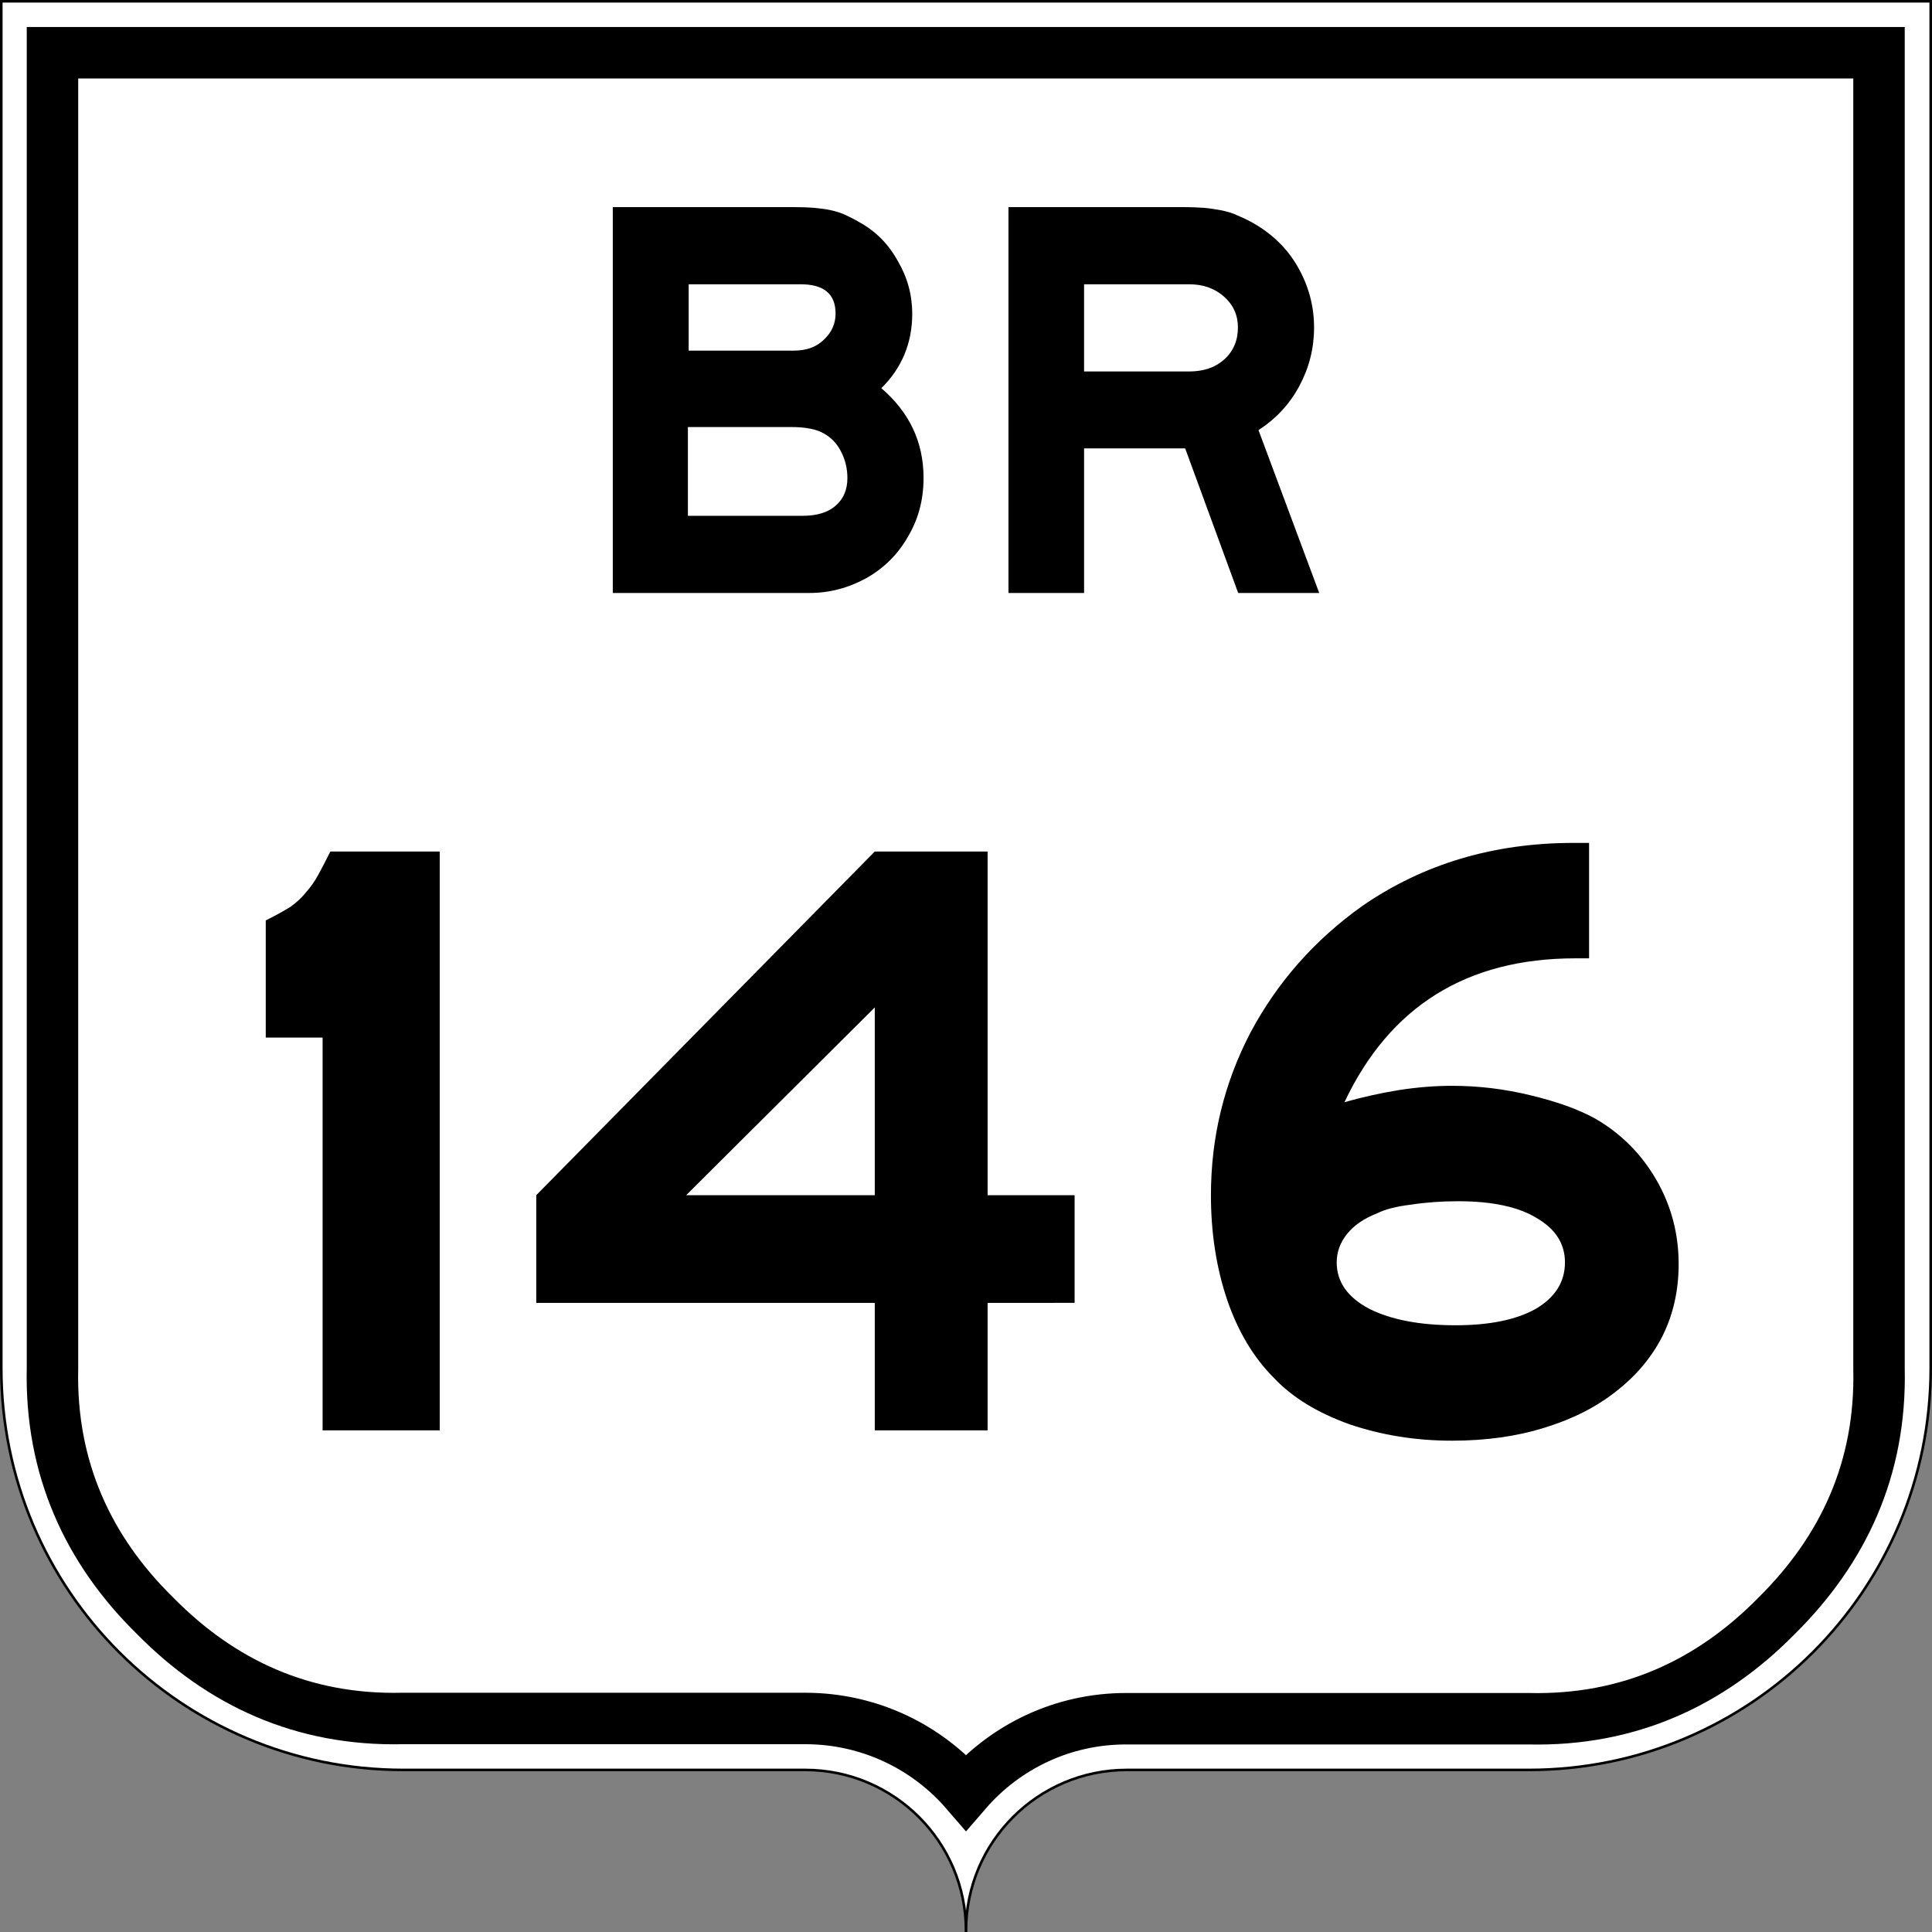
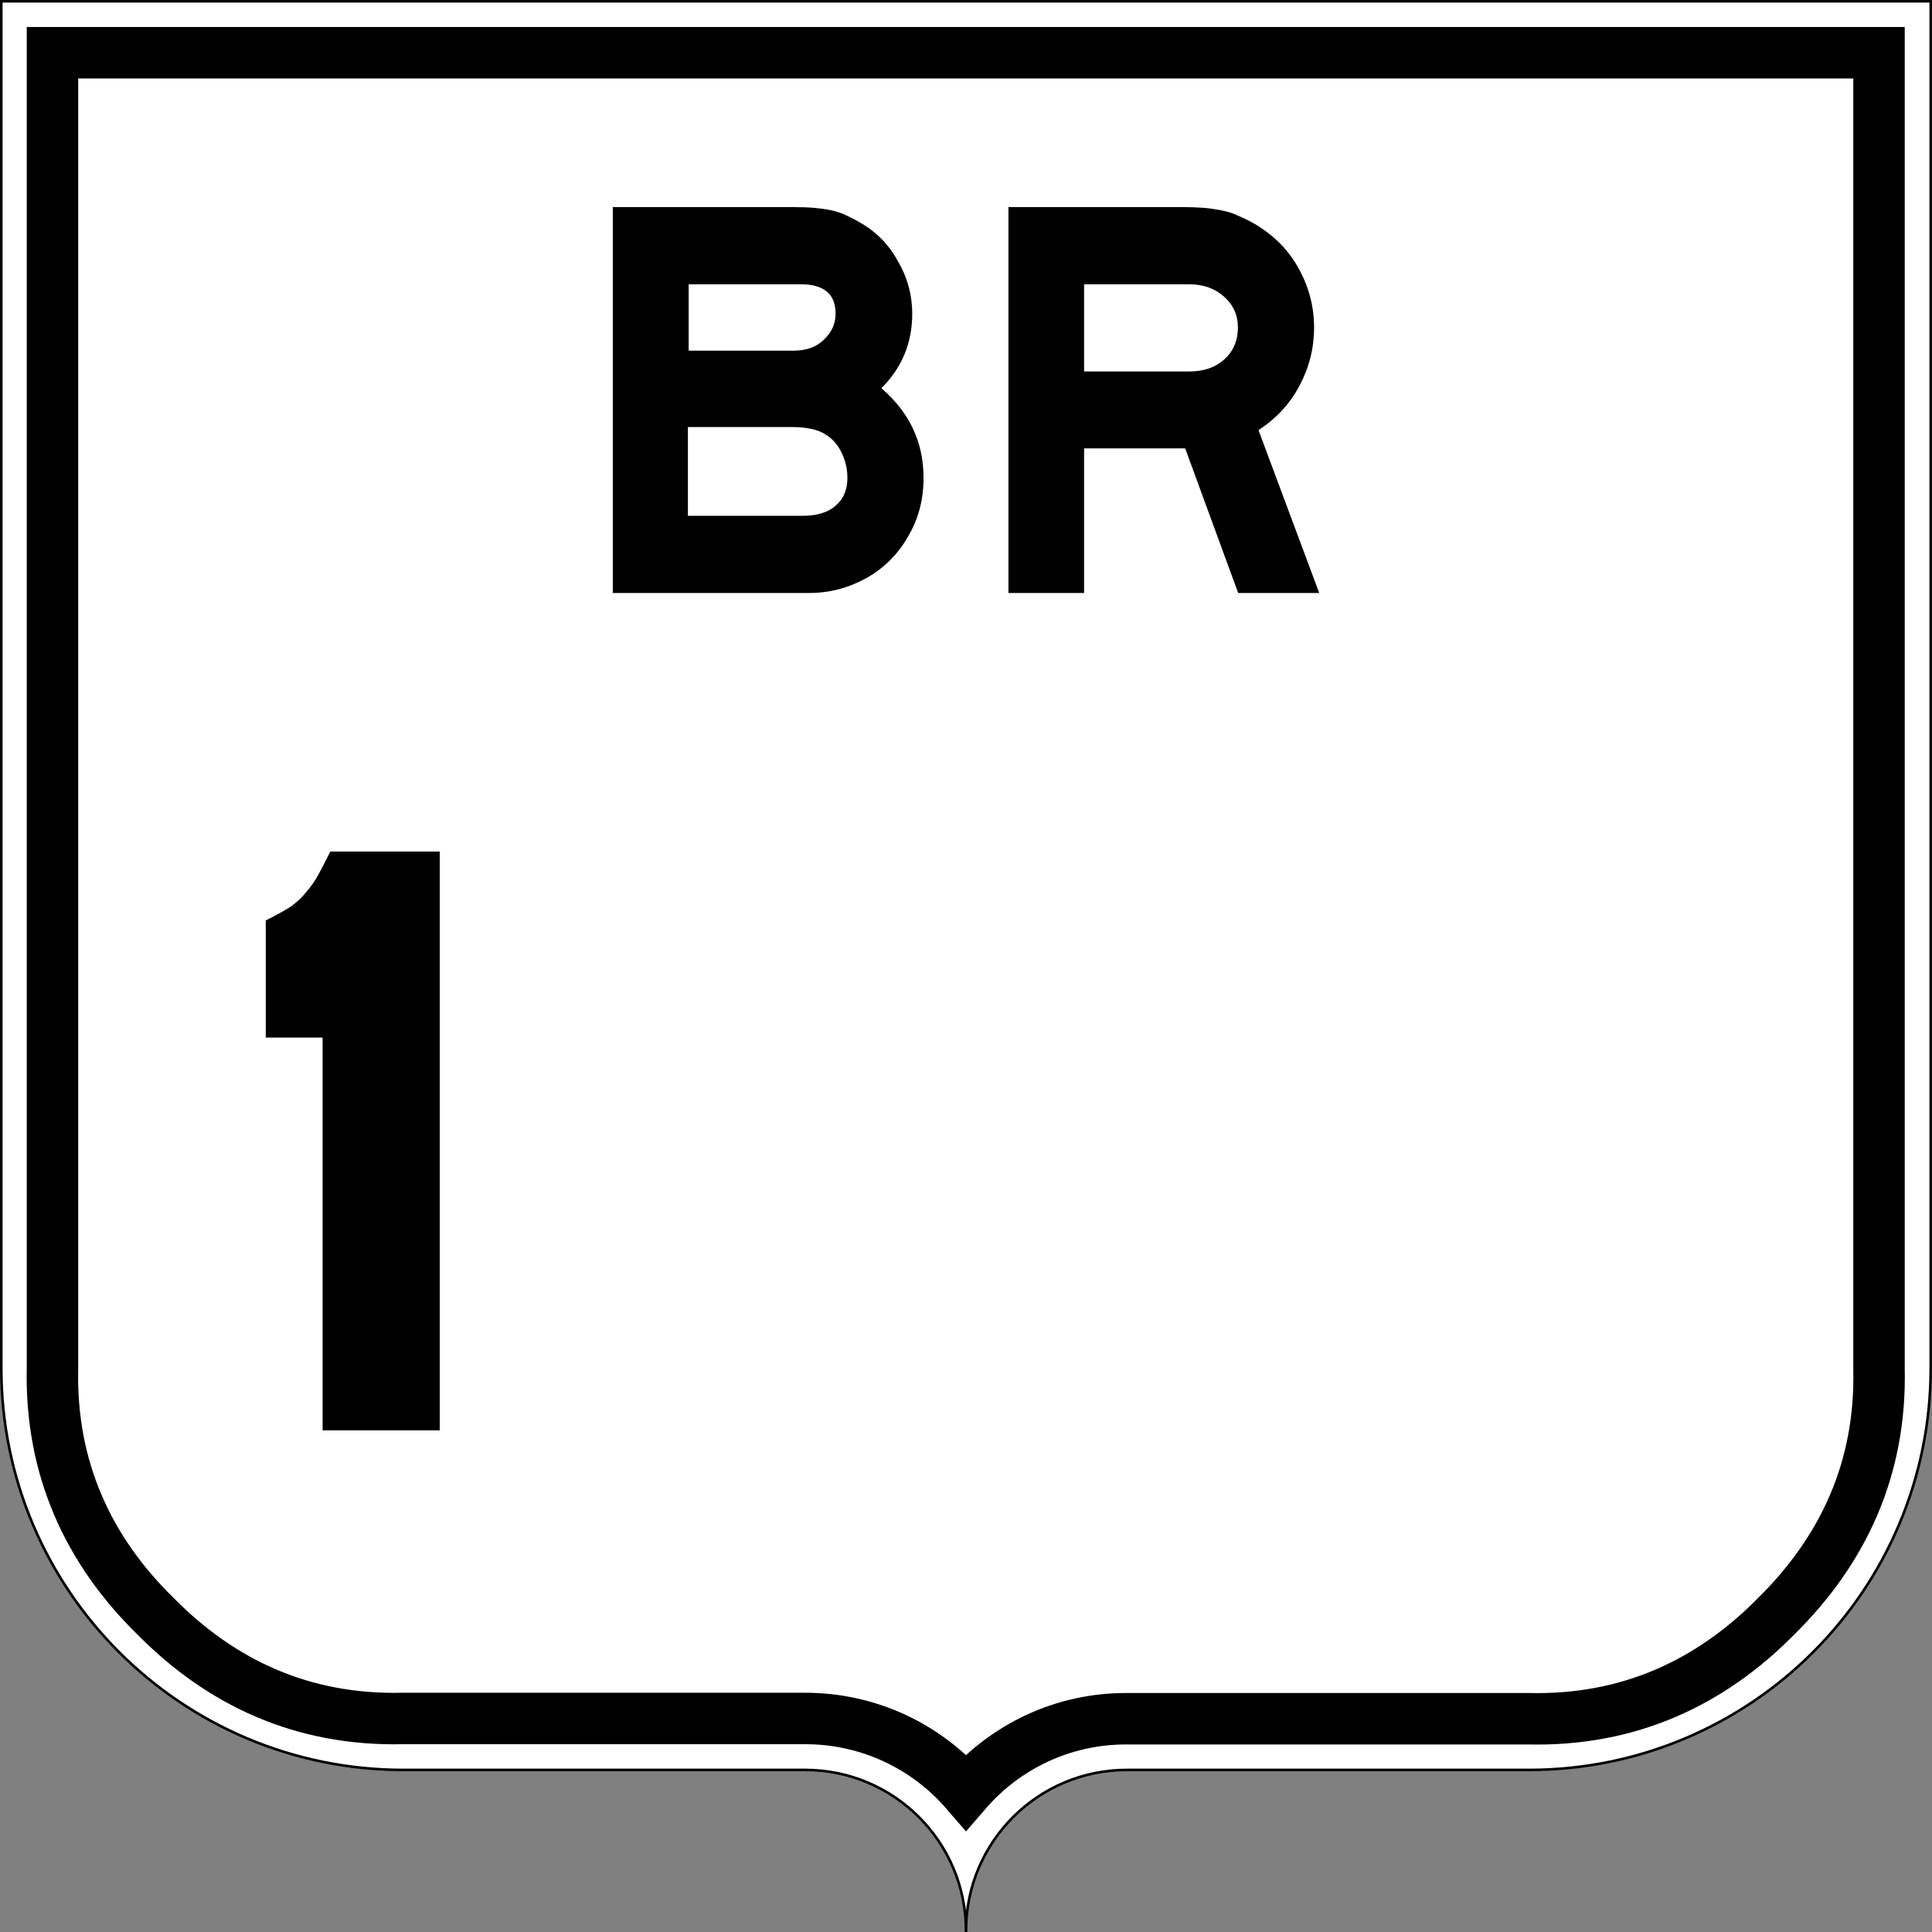
<svg xmlns="http://www.w3.org/2000/svg" viewBox="0 0 751 751" x="0px" y="0px" version="1.1" width="751px" height="751px" xml:space="preserve" style="enable-background:new 0 0 751 751" id="svg843">
  <rect x="0" y="0" width="751" height="751" fill="#808080" stroke="none" />
  <defs id="defs16" />
  <style type="text/css" id="style944">
	.st0{fill:#FFFFFF;stroke:#000000;}
	.st1{fill:none;stroke:#000000;stroke-width:20;}
	.st2{font-family:'Roadgeek2005SeriesEM';}
	.st3{font-size:334.821px;}
</style>
  <path class="st0" d="m375.5 750.5c0-34.5-28-62.5-62.5-62.5h-156.2c-86.3 0-156.3-70-156.3-156.2v-531.3h750v531.3c0 86.3-70 156.2-156.2 156.2h-156.3c-34.5 0-62.5 28-62.5 62.5z" id="path833" />
  <path class="st1" d="m375.5 696.6c-15.1-17.5-37.5-28.6-62.5-28.6h-156.5c-38.9 0.9-70.6-13.9-96.2-39.9-26-25.5-40.8-57.4-39.9-96.3v-511.3h710v511.5c0.9 38.9-13.9 70.5-39.9 96.2-25.6 26-57.4 40.8-96.3 39.9h-156.2c-25-0.1-47.4 11-62.5 28.5z" id="path835" />
-   <path class="st1" d="m730.5 240.5" id="line837_2_" />
  <path class="st1" d="m20.5 240.5" id="line837_1_" />
  <path d="m359 185.8c0 8.2-1.9 15.8-6 22.7-3.9 6.9-9.3 12.3-16.2 16.2-7.1 3.9-14.4 5.8-22.2 5.8h-76.4v-150h69.8c3.3 0 6.2 0.1 8.6 0.3 2.2 0.2 4.4 0.5 6.3 0.9s3.9 1 5.6 1.8 3.6 1.7 5.6 2.9c6.3 3.5 11.2 8.4 14.8 14.9 3.8 6.4 5.7 13.3 5.7 20.7 0 11.4-4.1 21.1-12 28.9 10.8 9.3 16.4 20.8 16.4 34.9zm-34.2-63.9c0-7.6-4.5-11.4-13.6-11.4h-43.5v25.8h40.8c4.8 0 8.7-1.3 11.7-4.2 3.1-2.9 4.6-6.3 4.6-10.2zm4.6 63.9c0-3.8-0.9-7.3-2.6-10.5-1.7-3.3-4.2-5.7-7.5-7.3-1.7-0.8-3.3-1.2-5.1-1.5-1.7-0.3-3.8-0.5-6.5-0.5h-40.3v34.5h44.7c5.4 0 9.8-1.3 12.8-4 3-2.6 4.5-6.2 4.5-10.7zm183.4 44.7h-31.5l-20.6-56.2h-39.3v56.2h-29.4v-150h67.7c3 0 5.8 0.1 8.4 0.3 2.4 0.2 4.6 0.6 6.9 1 2.1 0.5 4.2 1 6.1 2 2 0.8 4.1 1.8 6.2 3 7.3 4.2 13.1 9.8 17.2 17s6.3 15 6.3 23.5c0 8.1-1.9 15.6-5.7 22.7s-9 12.7-15.9 17.2l23.6 63.3zm-31.6-103.2c0-4.8-1.8-8.8-5.4-12s-8.1-4.8-13.6-4.8h-40.8v33.9h40.8c5.6 0 10.1-1.5 13.6-4.6 3.6-3.2 5.4-7.4 5.4-12.5z" id="path841" />
  <g aria-label="146" id="routenum">
    <path d="m125.4 556v-152.68h-22.098v-45.536q6.027-3.013 9.71-5.357 3.683-2.679 6.027-5.692 2.679-3.013 4.688-6.696t4.688-9.04h42.522v225z" id="path14" />
-     <path d="m383.9 506.45v49.55h-43.86v-49.55h-131.59v-41.86l131.59-133.59h43.862v133.59h33.817v41.853zm-43.862-114.84-73.326 72.991h73.326z" id="path16" />
-     <path d="m652.52 491.38q0 15.402-6.362 28.125-6.362 12.388-18.08 21.429-11.384 9.04-27.79 14.062-16.071 5.022-35.826 5.022-21.094 0-39.844-6.362-18.75-6.696-29.464-18.08-11.719-11.719-18.08-30.134-6.362-18.75-6.362-40.848 0-33.817 15.402-63.281 15.737-29.464 43.527-49.219 35.491-24.442 82.031-24.442h6.027v44.866h-5.357q-63.281 0-89.732 55.915 10.714-3.013 21.094-4.688 10.714-1.674 20.759-1.674 15.402 0 30.469 3.683 15.402 3.683 25.112 9.04 15.067 8.705 23.772 23.772 8.705 15.067 8.705 32.812zm-44.196-0.67q0-10.714-10.714-17.076-10.714-6.696-30.804-6.696-9.71 0-18.415 1.339-8.37 1.004-13.058 3.348-7.701 3.013-11.719 8.036-4.018 5.022-4.018 11.049 0 11.384 12.723 18.08 12.723 6.362 33.482 6.362 19.754 0 31.138-6.362 11.384-6.696 11.384-18.08z" id="path18" />
  </g>
</svg>